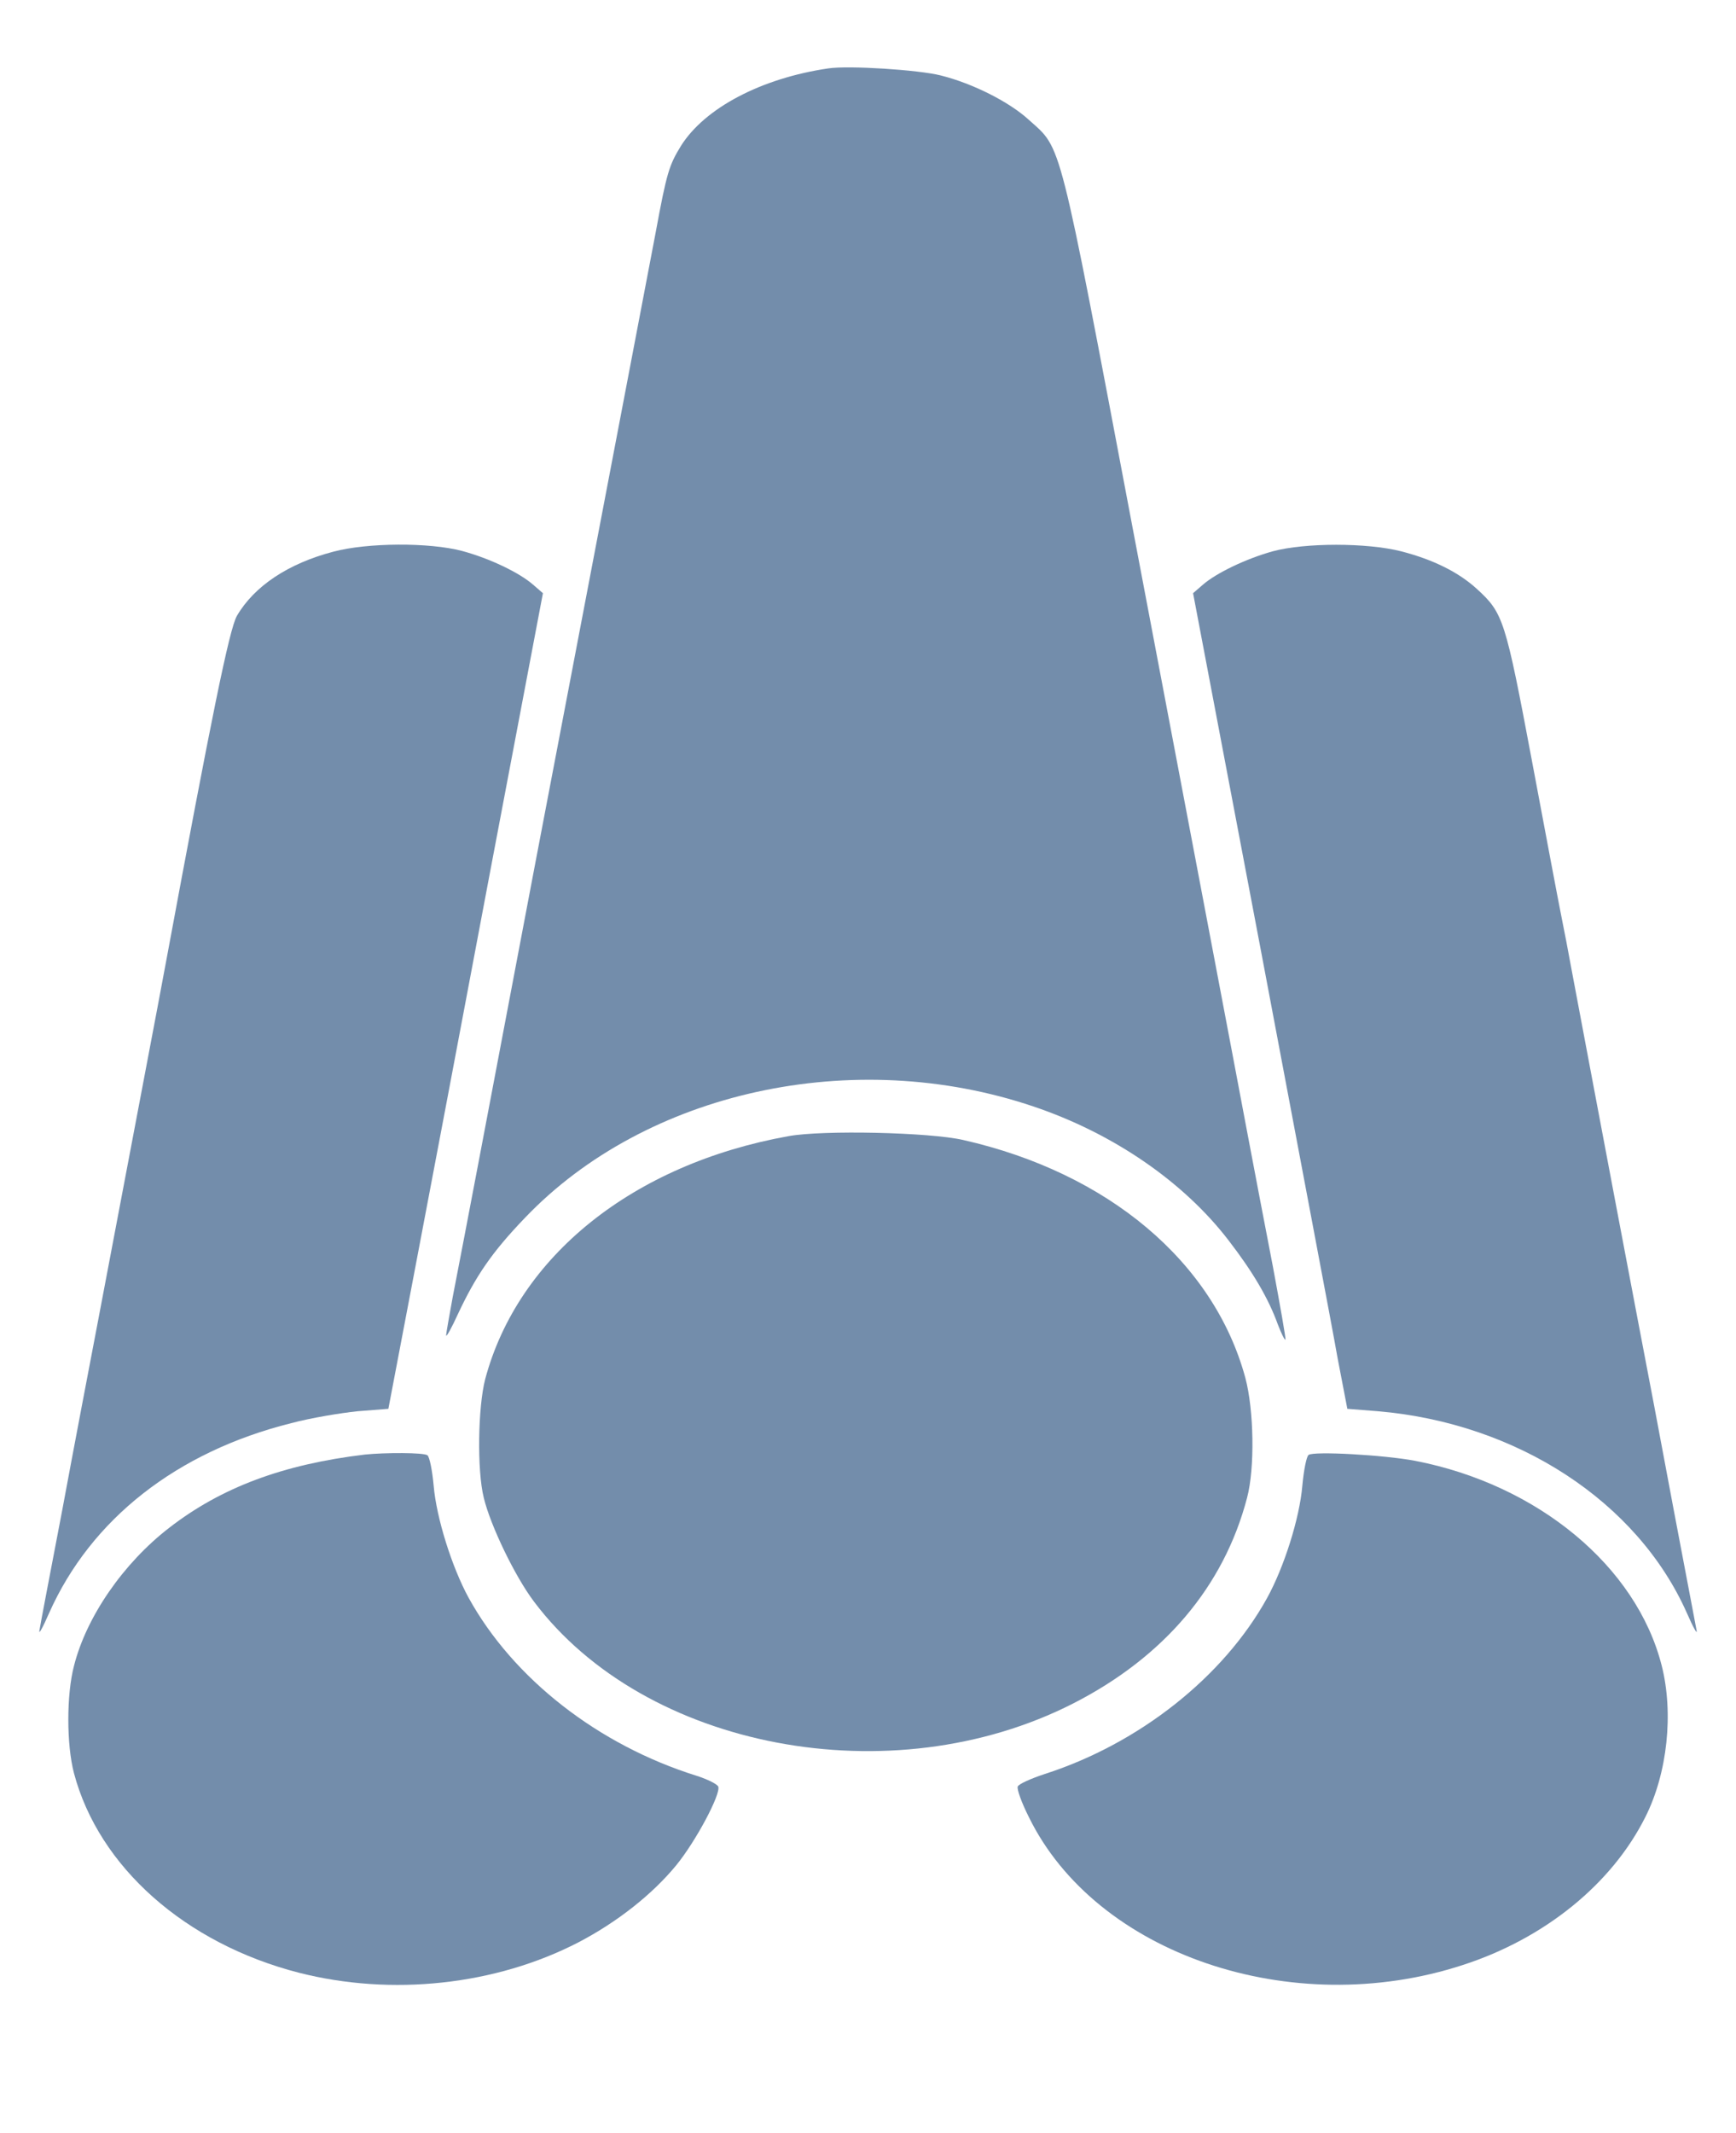
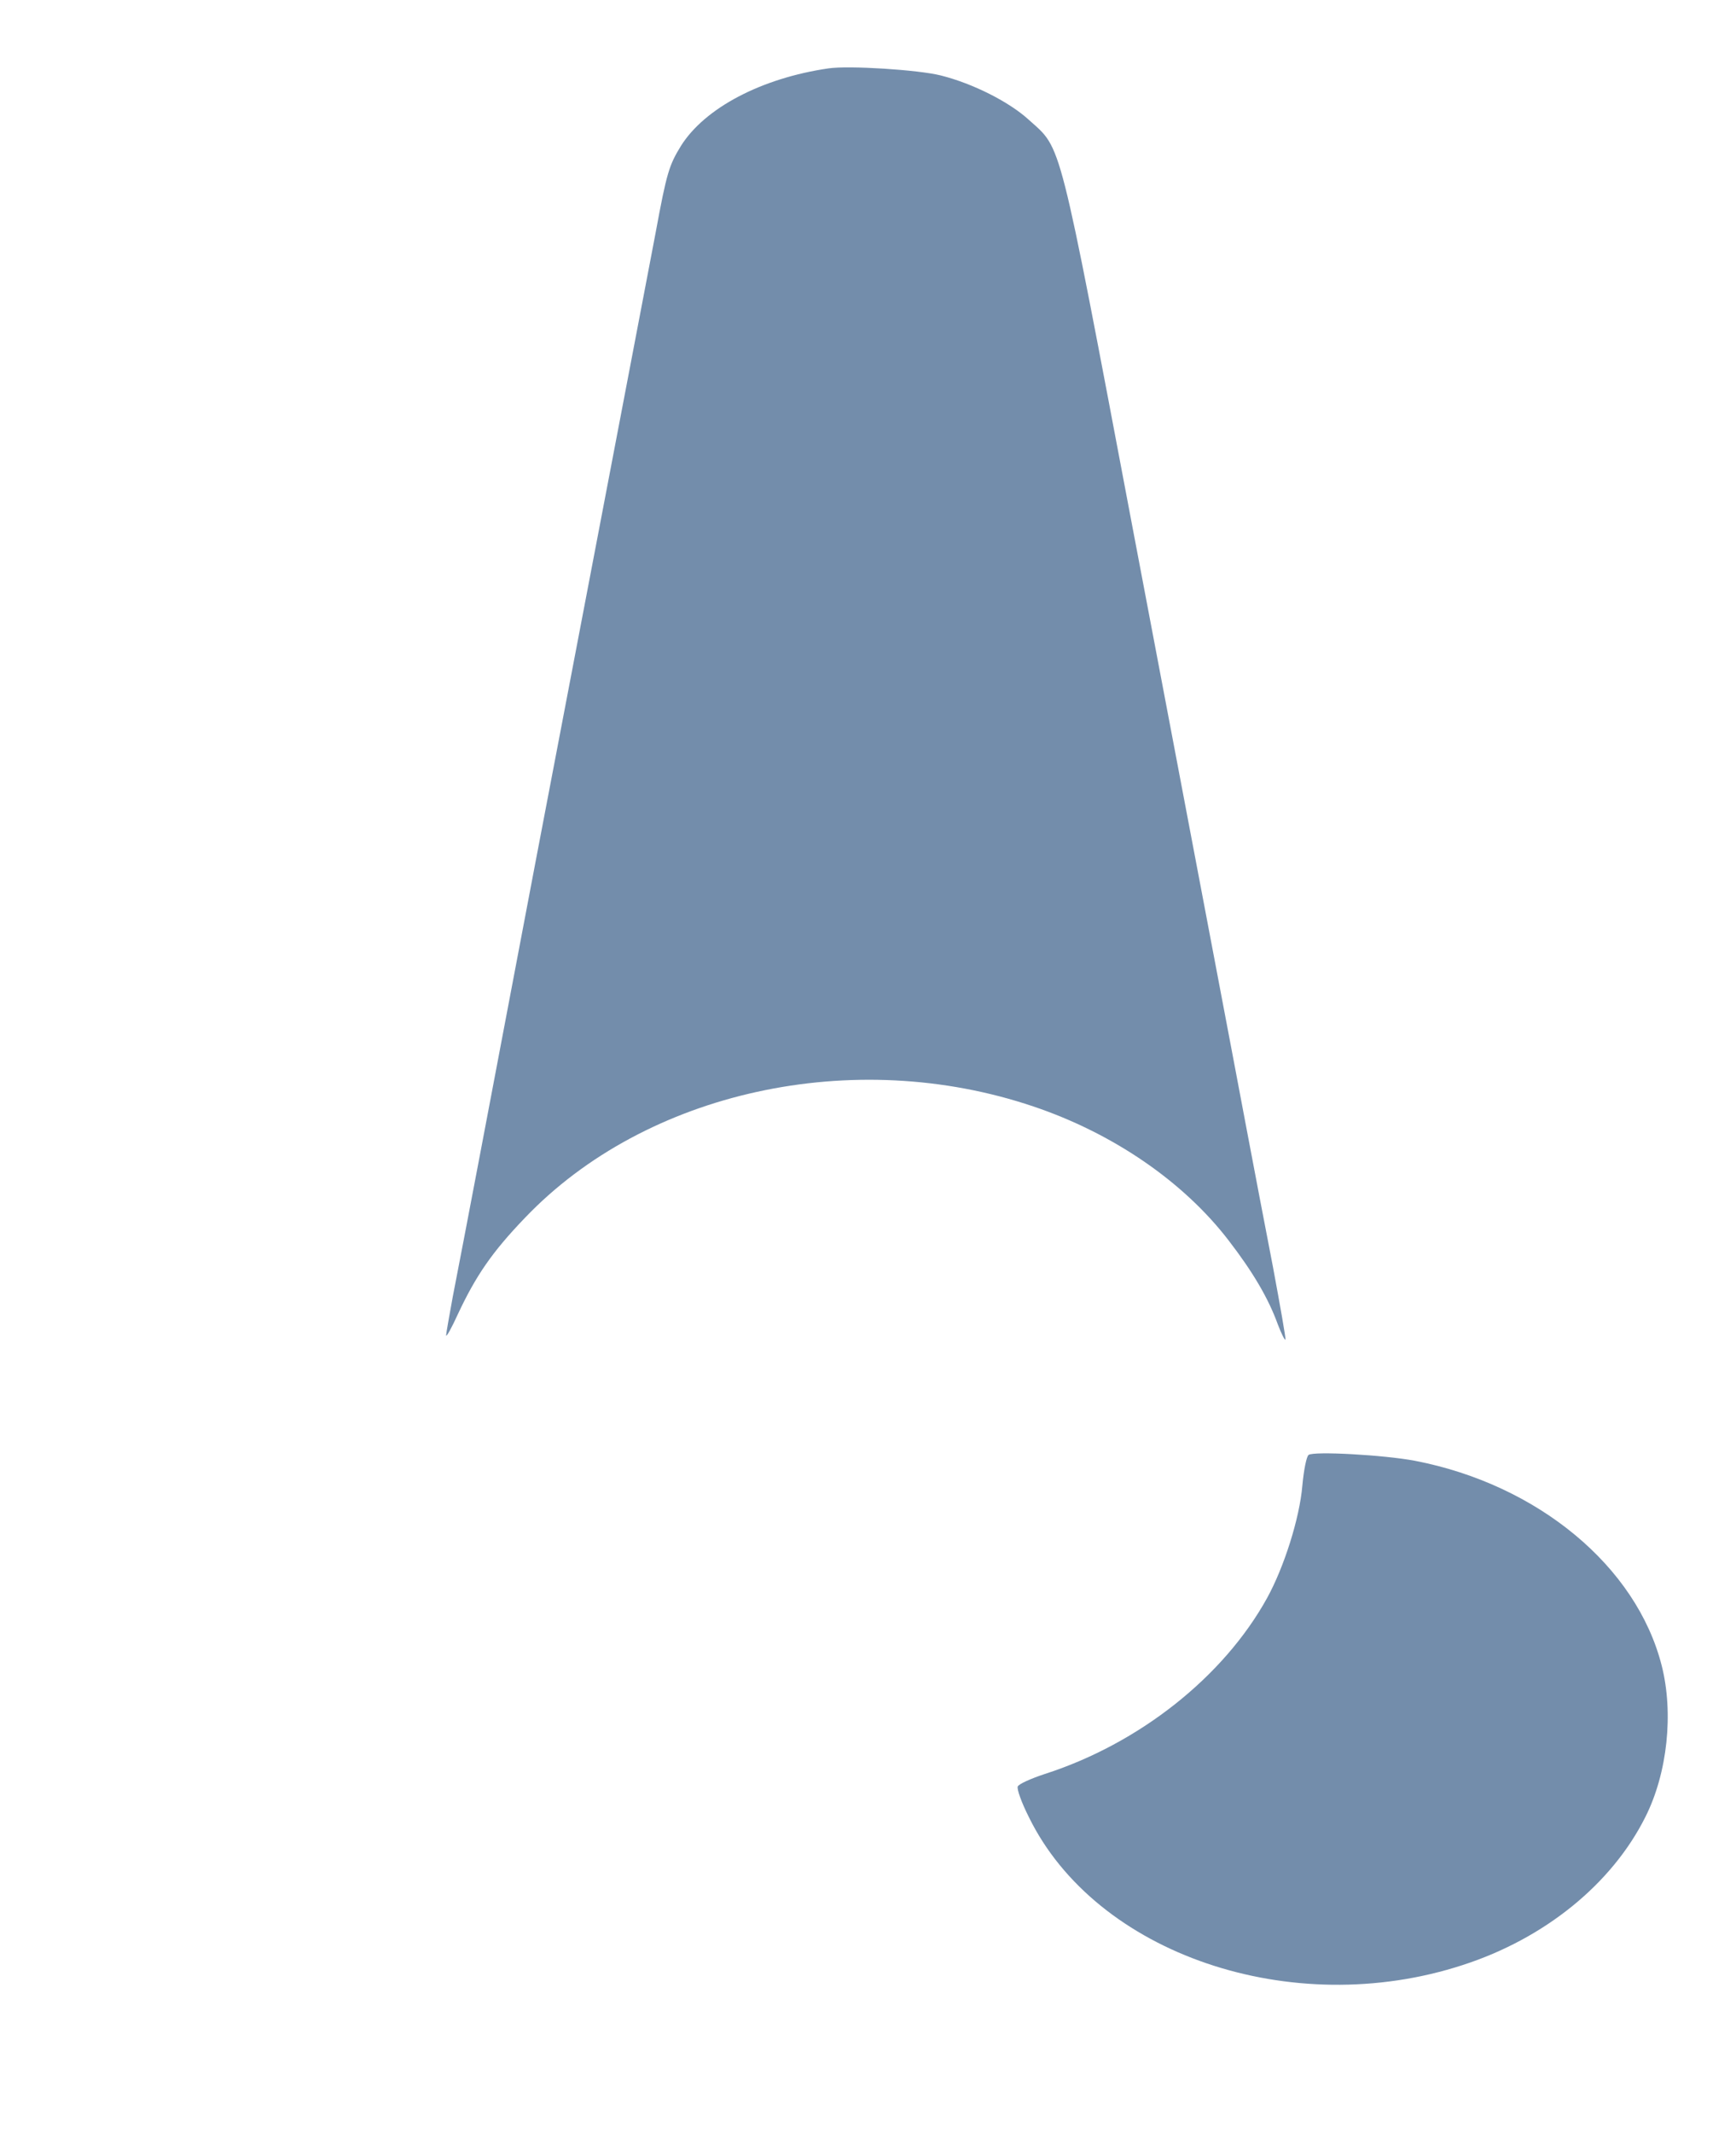
<svg xmlns="http://www.w3.org/2000/svg" width="35" height="43" viewBox="0 0 35 43" fill="none">
  <path d="M16.698 1.379C15.353 1.576 14.209 2.175 13.728 2.942C13.491 3.329 13.442 3.477 13.219 4.687C13.122 5.187 12.48 8.572 11.783 12.21C11.086 15.849 10.382 19.551 10.214 20.444C9.907 22.063 9.385 24.822 9.127 26.145C9.057 26.532 8.994 26.877 8.994 26.919C9.001 26.954 9.106 26.764 9.231 26.49C9.594 25.715 9.921 25.237 10.584 24.547C13.024 21.993 17.207 21.078 20.833 22.302C22.443 22.844 23.866 23.822 24.772 25.005C25.26 25.638 25.574 26.173 25.762 26.694C25.832 26.877 25.901 27.017 25.916 27.003C25.929 26.989 25.811 26.328 25.665 25.54C25.511 24.751 25.274 23.499 25.135 22.767C24.995 22.028 24.73 20.62 24.542 19.635C24.354 18.65 23.587 14.596 22.834 10.634C21.328 2.674 21.412 3.019 20.749 2.421C20.352 2.055 19.613 1.682 18.964 1.52C18.518 1.408 17.11 1.316 16.698 1.379Z" fill="#738DAB" />
-   <path d="M6.721 11.12C5.808 11.359 5.125 11.816 4.776 12.414C4.623 12.682 4.26 14.469 3.347 19.389C3.221 20.078 2.608 23.288 1.994 26.532C1.82 27.44 1.485 29.199 1.255 30.438C1.018 31.677 0.809 32.767 0.795 32.866C0.774 32.964 0.865 32.803 0.99 32.514C1.834 30.621 3.563 29.263 5.871 28.686C6.268 28.58 6.868 28.481 7.209 28.446L7.83 28.397L8.346 25.687C8.632 24.195 9.329 20.501 9.901 17.468L10.946 11.957L10.751 11.788C10.472 11.542 9.866 11.253 9.315 11.105C8.653 10.93 7.405 10.937 6.721 11.12Z" fill="#738DAB" />
-   <path d="M25.658 11.113C25.128 11.26 24.521 11.549 24.249 11.788L24.054 11.957L25.421 19.157C26.167 23.119 26.871 26.814 26.968 27.377L27.164 28.397L27.784 28.446C30.587 28.686 33.013 30.269 34.01 32.514C34.136 32.803 34.227 32.964 34.206 32.866C34.185 32.767 33.983 31.677 33.745 30.438C33.515 29.199 33.181 27.44 33.006 26.532C32.379 23.238 31.786 20.078 31.682 19.529C31.626 19.22 31.535 18.741 31.48 18.474C31.424 18.199 31.159 16.792 30.887 15.342C30.35 12.485 30.308 12.358 29.778 11.873C29.409 11.535 28.9 11.281 28.251 11.113C27.561 10.937 26.306 10.937 25.658 11.113Z" fill="#738DAB" />
-   <path d="M15.897 22.901C12.766 23.463 10.444 25.321 9.782 27.799C9.636 28.362 9.615 29.636 9.754 30.192C9.887 30.747 10.382 31.775 10.765 32.282C13.003 35.259 17.974 36.202 21.635 34.337C23.468 33.401 24.674 31.979 25.142 30.192C25.302 29.593 25.281 28.418 25.107 27.77C24.472 25.434 22.339 23.639 19.418 22.978C18.741 22.823 16.594 22.774 15.897 22.901Z" fill="#738DAB" />
-   <path d="M7.356 29.319C5.71 29.516 4.462 29.98 3.409 30.797C2.489 31.508 1.743 32.584 1.492 33.577C1.339 34.161 1.339 35.16 1.492 35.744C1.994 37.63 3.73 39.172 6.024 39.763C7.899 40.241 9.991 40.016 11.664 39.15C12.445 38.742 13.149 38.186 13.63 37.602C14.028 37.117 14.537 36.159 14.481 36.012C14.46 35.962 14.265 35.864 14.042 35.793C12.062 35.174 10.347 33.837 9.447 32.204C9.113 31.592 8.799 30.6 8.743 29.945C8.715 29.636 8.659 29.361 8.617 29.333C8.541 29.277 7.767 29.277 7.356 29.319Z" fill="#738DAB" />
  <path d="M26.383 29.326C26.341 29.354 26.285 29.635 26.257 29.945C26.201 30.607 25.887 31.592 25.546 32.211C24.667 33.802 22.966 35.146 21.063 35.758C20.784 35.85 20.533 35.962 20.519 36.011C20.498 36.061 20.596 36.335 20.742 36.624C22.095 39.39 26.041 40.734 29.492 39.608C31.144 39.073 32.497 37.975 33.173 36.624C33.62 35.737 33.745 34.526 33.501 33.569C32.992 31.571 31.005 29.924 28.53 29.445C27.902 29.326 26.487 29.248 26.383 29.326Z" fill="#738DAB" />
</svg>